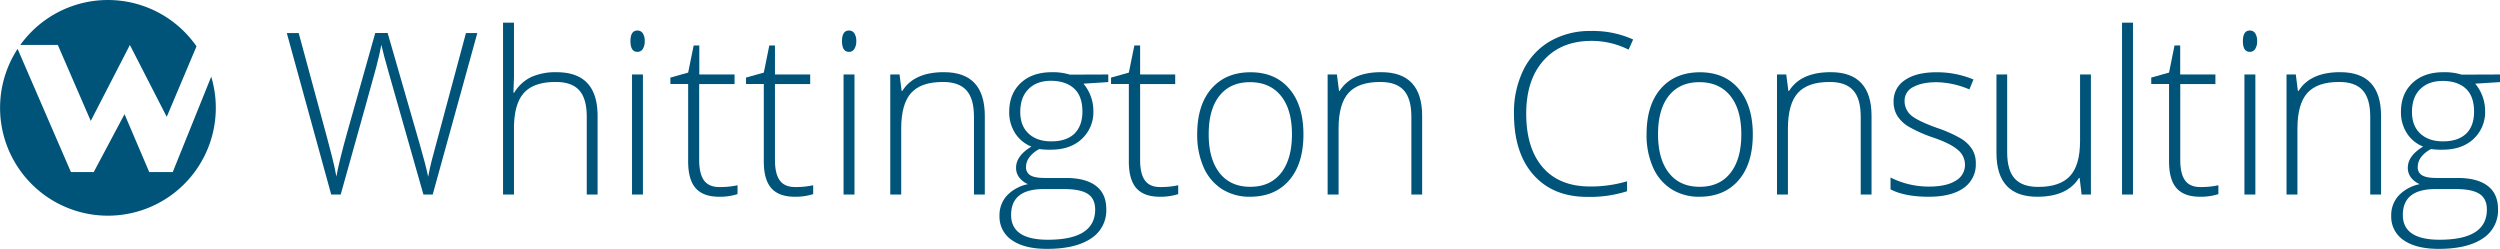
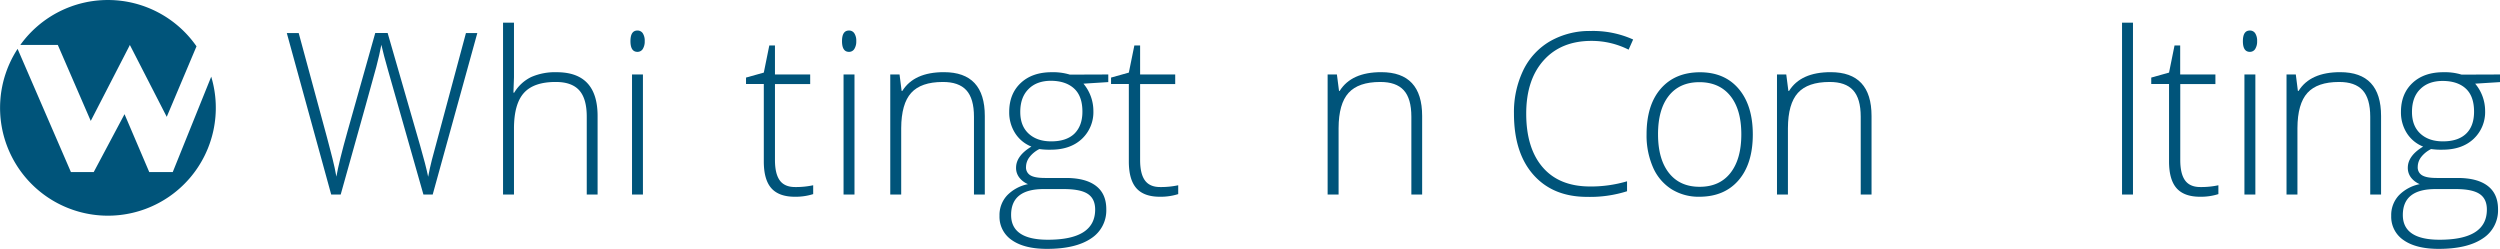
<svg xmlns="http://www.w3.org/2000/svg" id="Layer_2" data-name="Layer 2" viewBox="0 0 1039.92 103.52">
  <defs>
    <style>.cls-1{fill:#00547a;}</style>
  </defs>
  <title>RWC-logo2018</title>
  <path class="cls-1" d="M193.74,94.49h-3.86L175.13,42.67q-1.83-6.39-2.75-10.47-.74,4-2.1,9.18T155.47,94.49h-3.95L133.05,27.32H138L149.73,70.6,151,75.44c.4,1.49.76,2.88,1.08,4.19s.61,2.55.88,3.76.49,2.43.71,3.66q1.09-6.26,4.68-19l11.49-40.75H175L188.5,74.1q2.34,8.09,3.35,13c.4-2.2.92-4.55,1.54-7S198.75,60,207.57,27.32h4.73Z" transform="translate(-13.75 -13.57)" />
  <path class="cls-1" d="M257.82,94.49V62.1q0-7.53-3.16-11t-9.83-3.43q-9,0-13.12,4.53t-4.16,14.68V94.49H223V23h4.55V45.75l-.23,6.38h.32a16.78,16.78,0,0,1,7.08-6.52,24.7,24.7,0,0,1,10.61-2q17,0,17,18.23V94.49Z" transform="translate(-13.75 -13.57)" />
  <path class="cls-1" d="M276,30.68q0-4.41,2.9-4.41a2.58,2.58,0,0,1,2.23,1.15,5.67,5.67,0,0,1,.8,3.26,5.84,5.84,0,0,1-.8,3.26,2.56,2.56,0,0,1-2.23,1.2Q276,35.14,276,30.68Zm5.19,63.81h-4.54V44.55h4.54Z" transform="translate(-13.75 -13.57)" />
-   <path class="cls-1" d="M313,91.37a34.12,34.12,0,0,0,7.54-.74v3.68a24.3,24.3,0,0,1-7.63,1.1q-6.62,0-9.76-3.54T300,80.75V48.5h-7.39V45.84L300,43.77l2.3-11.3h2.34V44.55h14.66v4H304.59V80.11c0,3.83.68,6.66,2,8.5S310.08,91.37,313,91.37Z" transform="translate(-13.75 -13.57)" />
  <path class="cls-1" d="M344.47,91.37a34.18,34.18,0,0,0,7.54-.74v3.68a24.3,24.3,0,0,1-7.63,1.1q-6.61,0-9.76-3.54t-3.15-11.12V48.5h-7.4V45.84l7.4-2.07,2.29-11.3h2.35V44.55h14.65v4H336.11V80.11q0,5.74,2,8.5T344.47,91.37Z" transform="translate(-13.75 -13.57)" />
  <path class="cls-1" d="M364,30.68q0-4.41,2.89-4.41a2.56,2.56,0,0,1,2.23,1.15,5.59,5.59,0,0,1,.81,3.26,5.76,5.76,0,0,1-.81,3.26,2.54,2.54,0,0,1-2.23,1.2Q364,35.14,364,30.68Zm5.19,63.81h-4.55V44.55h4.55Z" transform="translate(-13.75 -13.57)" />
  <path class="cls-1" d="M418.89,94.49V62.1q0-7.53-3.17-11t-9.83-3.43q-9,0-13.11,4.53t-4.16,14.68V94.49h-4.55V44.55h3.86l.87,6.85h.28q4.88-7.82,17.32-7.81,17,0,17,18.23V94.49Z" transform="translate(-13.75 -13.57)" />
  <path class="cls-1" d="M474.76,44.55v3.17l-10.33.65a17.65,17.65,0,0,1,4.13,11.3,15.25,15.25,0,0,1-4.8,11.69q-4.8,4.47-12.88,4.48a28.6,28.6,0,0,1-4.78-.27A11.83,11.83,0,0,0,442,78.91,6.79,6.79,0,0,0,440.54,83a3.77,3.77,0,0,0,1.81,3.49q1.81,1.11,6.09,1.11h8.73q8.13,0,12.45,3.28t4.31,9.72a13.84,13.84,0,0,1-6.4,12.2q-6.42,4.29-18.27,4.29-9.4,0-14.58-3.62a11.68,11.68,0,0,1-5.17-10.11,12,12,0,0,1,3.2-8.55,16.56,16.56,0,0,1,8.65-4.64,8.81,8.81,0,0,1-3.6-2.73,6.48,6.48,0,0,1-1.36-4.07q0-5,6.39-8.82a14.22,14.22,0,0,1-6.8-5.62,16,16,0,0,1-2.44-8.8q0-7.5,4.76-12t12.84-4.52a23.81,23.81,0,0,1,7.63,1ZM434.34,103q0,10.29,15.29,10.29,19.67,0,19.67-12.55,0-4.5-3.08-6.52c-2.05-1.35-5.38-2-10-2h-8.18Q434.33,92.15,434.34,103Zm3.81-42.82q0,5.79,3.51,9t9.4,3.19q6.24,0,9.58-3.17C462.86,67,464,64,464,60q0-6.41-3.43-9.58T451,47.17q-6,0-9.39,3.42C439.29,52.88,438.15,56.05,438.15,60.13Z" transform="translate(-13.75 -13.57)" />
  <path class="cls-1" d="M496.31,91.37a34.18,34.18,0,0,0,7.54-.74v3.68a24.3,24.3,0,0,1-7.63,1.1q-6.62,0-9.76-3.54t-3.15-11.12V48.5h-7.4V45.84l7.4-2.07,2.3-11.3H488V44.55H502.6v4H488V80.11q0,5.74,2,8.5T496.31,91.37Z" transform="translate(-13.75 -13.57)" />
-   <path class="cls-1" d="M555.94,69.45q0,12.22-5.92,19.09t-16.36,6.87a21.22,21.22,0,0,1-11.58-3.17,20.4,20.4,0,0,1-7.67-9.1,33.17,33.17,0,0,1-2.66-13.69q0-12.21,5.92-19c4-4.55,9.37-6.82,16.27-6.82s12.24,2.31,16.15,6.91S555.94,61.43,555.94,69.45Zm-39.41,0q0,10.29,4.52,16.06t12.79,5.76q8.28,0,12.8-5.76t4.52-16.06q0-10.33-4.57-16t-12.84-5.7q-8.26,0-12.75,5.67T516.53,69.45Z" transform="translate(-13.75 -13.57)" />
  <path class="cls-1" d="M600.83,94.49V62.1q0-7.53-3.17-11t-9.83-3.43q-9,0-13.12,4.53t-4.15,14.68V94.49H566V44.55h3.86l.88,6.85H571q4.88-7.82,17.32-7.81,17,0,17,18.23V94.49Z" transform="translate(-13.75 -13.57)" />
  <path class="cls-1" d="M675.76,30.58q-12.63,0-19.89,8.09t-7.26,22.15q0,14.37,6.84,22.32t19.57,8a53,53,0,0,0,15.53-2.16v4.14a50.7,50.7,0,0,1-16.63,2.34q-14.14,0-22.28-9.14t-8.13-25.55a40.05,40.05,0,0,1,3.88-18,28.09,28.09,0,0,1,11.16-12.06,33,33,0,0,1,16.93-4.25A40.62,40.62,0,0,1,693.08,30l-1.88,4.23A34.1,34.1,0,0,0,675.76,30.58Z" transform="translate(-13.75 -13.57)" />
  <path class="cls-1" d="M742.86,69.45q0,12.22-5.92,19.09t-16.36,6.87A21.22,21.22,0,0,1,709,92.24a20.34,20.34,0,0,1-7.67-9.1,33,33,0,0,1-2.66-13.69q0-12.21,5.92-19t16.27-6.82q10.29,0,16.14,6.91T742.86,69.45Zm-39.42,0q0,10.29,4.53,16.06t12.79,5.76q8.28,0,12.8-5.76t4.52-16.06q0-10.33-4.57-16t-12.84-5.7q-8.26,0-12.75,5.67T703.44,69.45Z" transform="translate(-13.75 -13.57)" />
  <path class="cls-1" d="M787.75,94.49V62.1q0-7.53-3.17-11t-9.83-3.43q-9,0-13.12,4.53t-4.16,14.68V94.49h-4.55V44.55h3.86l.88,6.85h.27q4.88-7.82,17.32-7.81,17,0,17,18.23V94.49Z" transform="translate(-13.75 -13.57)" />
-   <path class="cls-1" d="M835.62,81.49a11.86,11.86,0,0,1-5.1,10.31q-5.1,3.61-14.47,3.61-10,0-15.9-3.08V87.41a35.16,35.16,0,0,0,15.9,3.77q7.4,0,11.23-2.46a7.47,7.47,0,0,0,3.84-6.54,8,8,0,0,0-3.06-6.34q-3-2.58-10-5a57.57,57.57,0,0,1-10.51-4.67,14.49,14.49,0,0,1-4.58-4.41,11.14,11.14,0,0,1-1.54-6,10.24,10.24,0,0,1,4.71-8.87q4.71-3.27,13.17-3.26a39.42,39.42,0,0,1,15.34,3l-1.7,4.14a36,36,0,0,0-13.64-3c-4.08,0-7.31.68-9.7,2A6.21,6.21,0,0,0,806,55.35a7.76,7.76,0,0,0,2.78,6.25q2.78,2.34,10.86,5.23a54.16,54.16,0,0,1,9.84,4.39,14.34,14.34,0,0,1,4.61,4.43A10.83,10.83,0,0,1,835.62,81.49Z" transform="translate(-13.75 -13.57)" />
-   <path class="cls-1" d="M848.67,44.55V76.89q0,7.55,3.17,11t9.83,3.42c5.94,0,10.32-1.49,13.12-4.5s4.2-7.88,4.2-14.65V44.55h4.51V94.49h-3.86l-.83-6.89h-.27q-4.87,7.8-17.33,7.81-17,0-17-18.24V44.55Z" transform="translate(-13.75 -13.57)" />
  <path class="cls-1" d="M901,94.49h-4.55V23H901Z" transform="translate(-13.75 -13.57)" />
  <path class="cls-1" d="M929,91.37a34,34,0,0,0,7.53-.74v3.68a24.19,24.19,0,0,1-7.62,1.1q-6.62,0-9.76-3.54T916,80.75V48.5h-7.4V45.84l7.4-2.07,2.29-11.3h2.35V44.55h14.65v4H920.67V80.11q0,5.74,2,8.5T929,91.37Z" transform="translate(-13.75 -13.57)" />
  <path class="cls-1" d="M946.72,30.68q0-4.41,2.89-4.41a2.57,2.57,0,0,1,2.23,1.15,5.67,5.67,0,0,1,.8,3.26,5.84,5.84,0,0,1-.8,3.26,2.55,2.55,0,0,1-2.23,1.2Q946.71,35.14,946.72,30.68Zm5.19,63.81h-4.55V44.55h4.55Z" transform="translate(-13.75 -13.57)" />
  <path class="cls-1" d="M999.69,94.49V62.1q0-7.53-3.17-11t-9.83-3.43q-9,0-13.12,4.53t-4.16,14.68V94.49h-4.54V44.55h3.86l.87,6.85h.27q4.88-7.82,17.33-7.81,17,0,17,18.23V94.49Z" transform="translate(-13.75 -13.57)" />
  <path class="cls-1" d="M1053.68,44.55v3.17l-10.34.65a17.61,17.61,0,0,1,4.14,11.3,15.26,15.26,0,0,1-4.81,11.69q-4.8,4.47-12.88,4.48a28.6,28.6,0,0,1-4.78-.27,11.83,11.83,0,0,0-4.14,3.34,6.79,6.79,0,0,0-1.42,4.09,3.75,3.75,0,0,0,1.82,3.49q1.8,1.11,6.08,1.11h8.73q8.13,0,12.45,3.28t4.32,9.72a13.85,13.85,0,0,1-6.41,12.2q-6.4,4.29-18.26,4.29-9.42,0-14.59-3.62a11.7,11.7,0,0,1-5.17-10.11,12,12,0,0,1,3.2-8.55,16.56,16.56,0,0,1,8.66-4.64,8.84,8.84,0,0,1-3.61-2.73,6.54,6.54,0,0,1-1.35-4.07q0-5,6.38-8.82a14.27,14.27,0,0,1-6.8-5.62,16.1,16.1,0,0,1-2.43-8.8q0-7.5,4.75-12t12.84-4.52a23.81,23.81,0,0,1,7.63,1ZM1013.25,103q0,10.29,15.3,10.29,19.67,0,19.66-12.55,0-4.5-3.08-6.52t-10-2H1027Q1013.25,92.15,1013.25,103Zm3.81-42.82q0,5.79,3.51,9t9.4,3.19q6.24,0,9.58-3.17c2.22-2.11,3.33-5.18,3.33-9.18q0-6.41-3.42-9.58t-9.58-3.2q-6,0-9.4,3.42C1018.2,52.88,1017.06,56.05,1017.06,60.13Z" transform="translate(-13.75 -13.57)" />
  <path class="cls-1" d="M23.54,32.25H37.79L51.5,63.87,67.6,32.63l.16-.38,0,0v0l0,.13,0-.13L83.11,62.17,95.49,32.84a44.87,44.87,0,0,0-73.28-.59Z" transform="translate(-13.75 -13.57)" />
  <path class="cls-1" d="M85.61,85.14H75.83L65.55,61.06,52.74,85.14H43.25L21.07,33.9a44.87,44.87,0,1,0,80.54,11.57Z" transform="translate(-13.75 -13.57)" />
</svg>